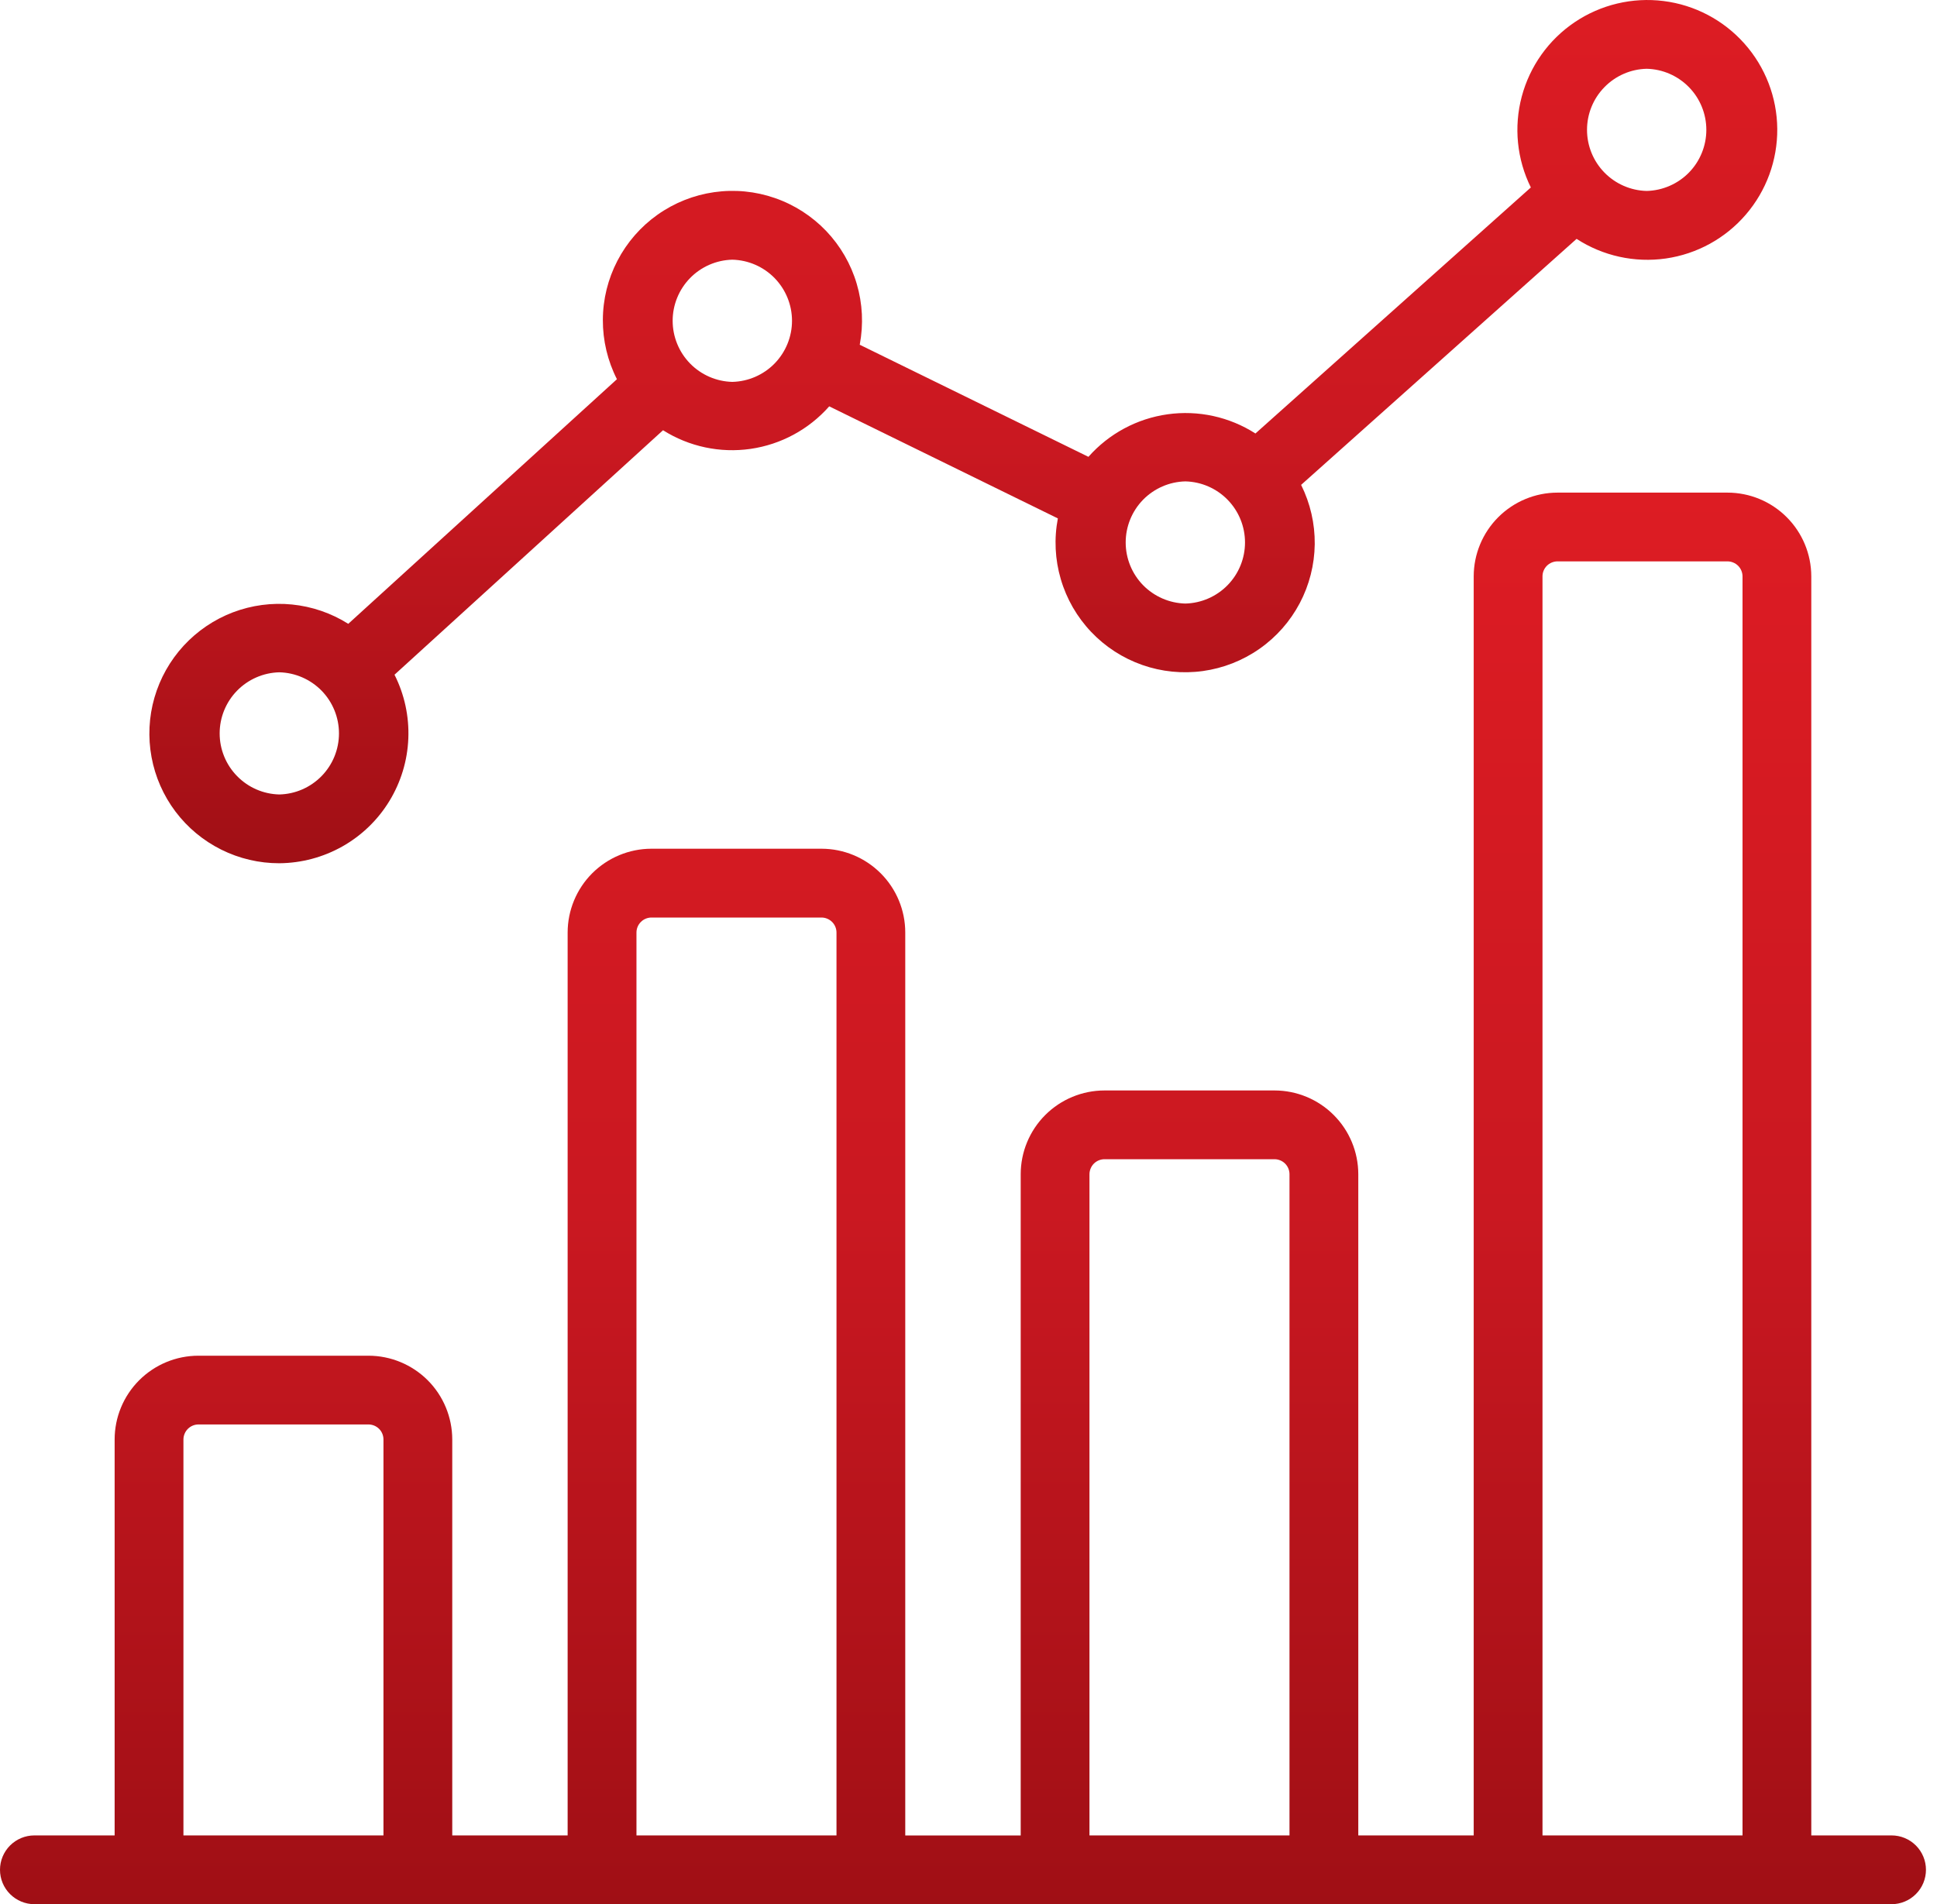
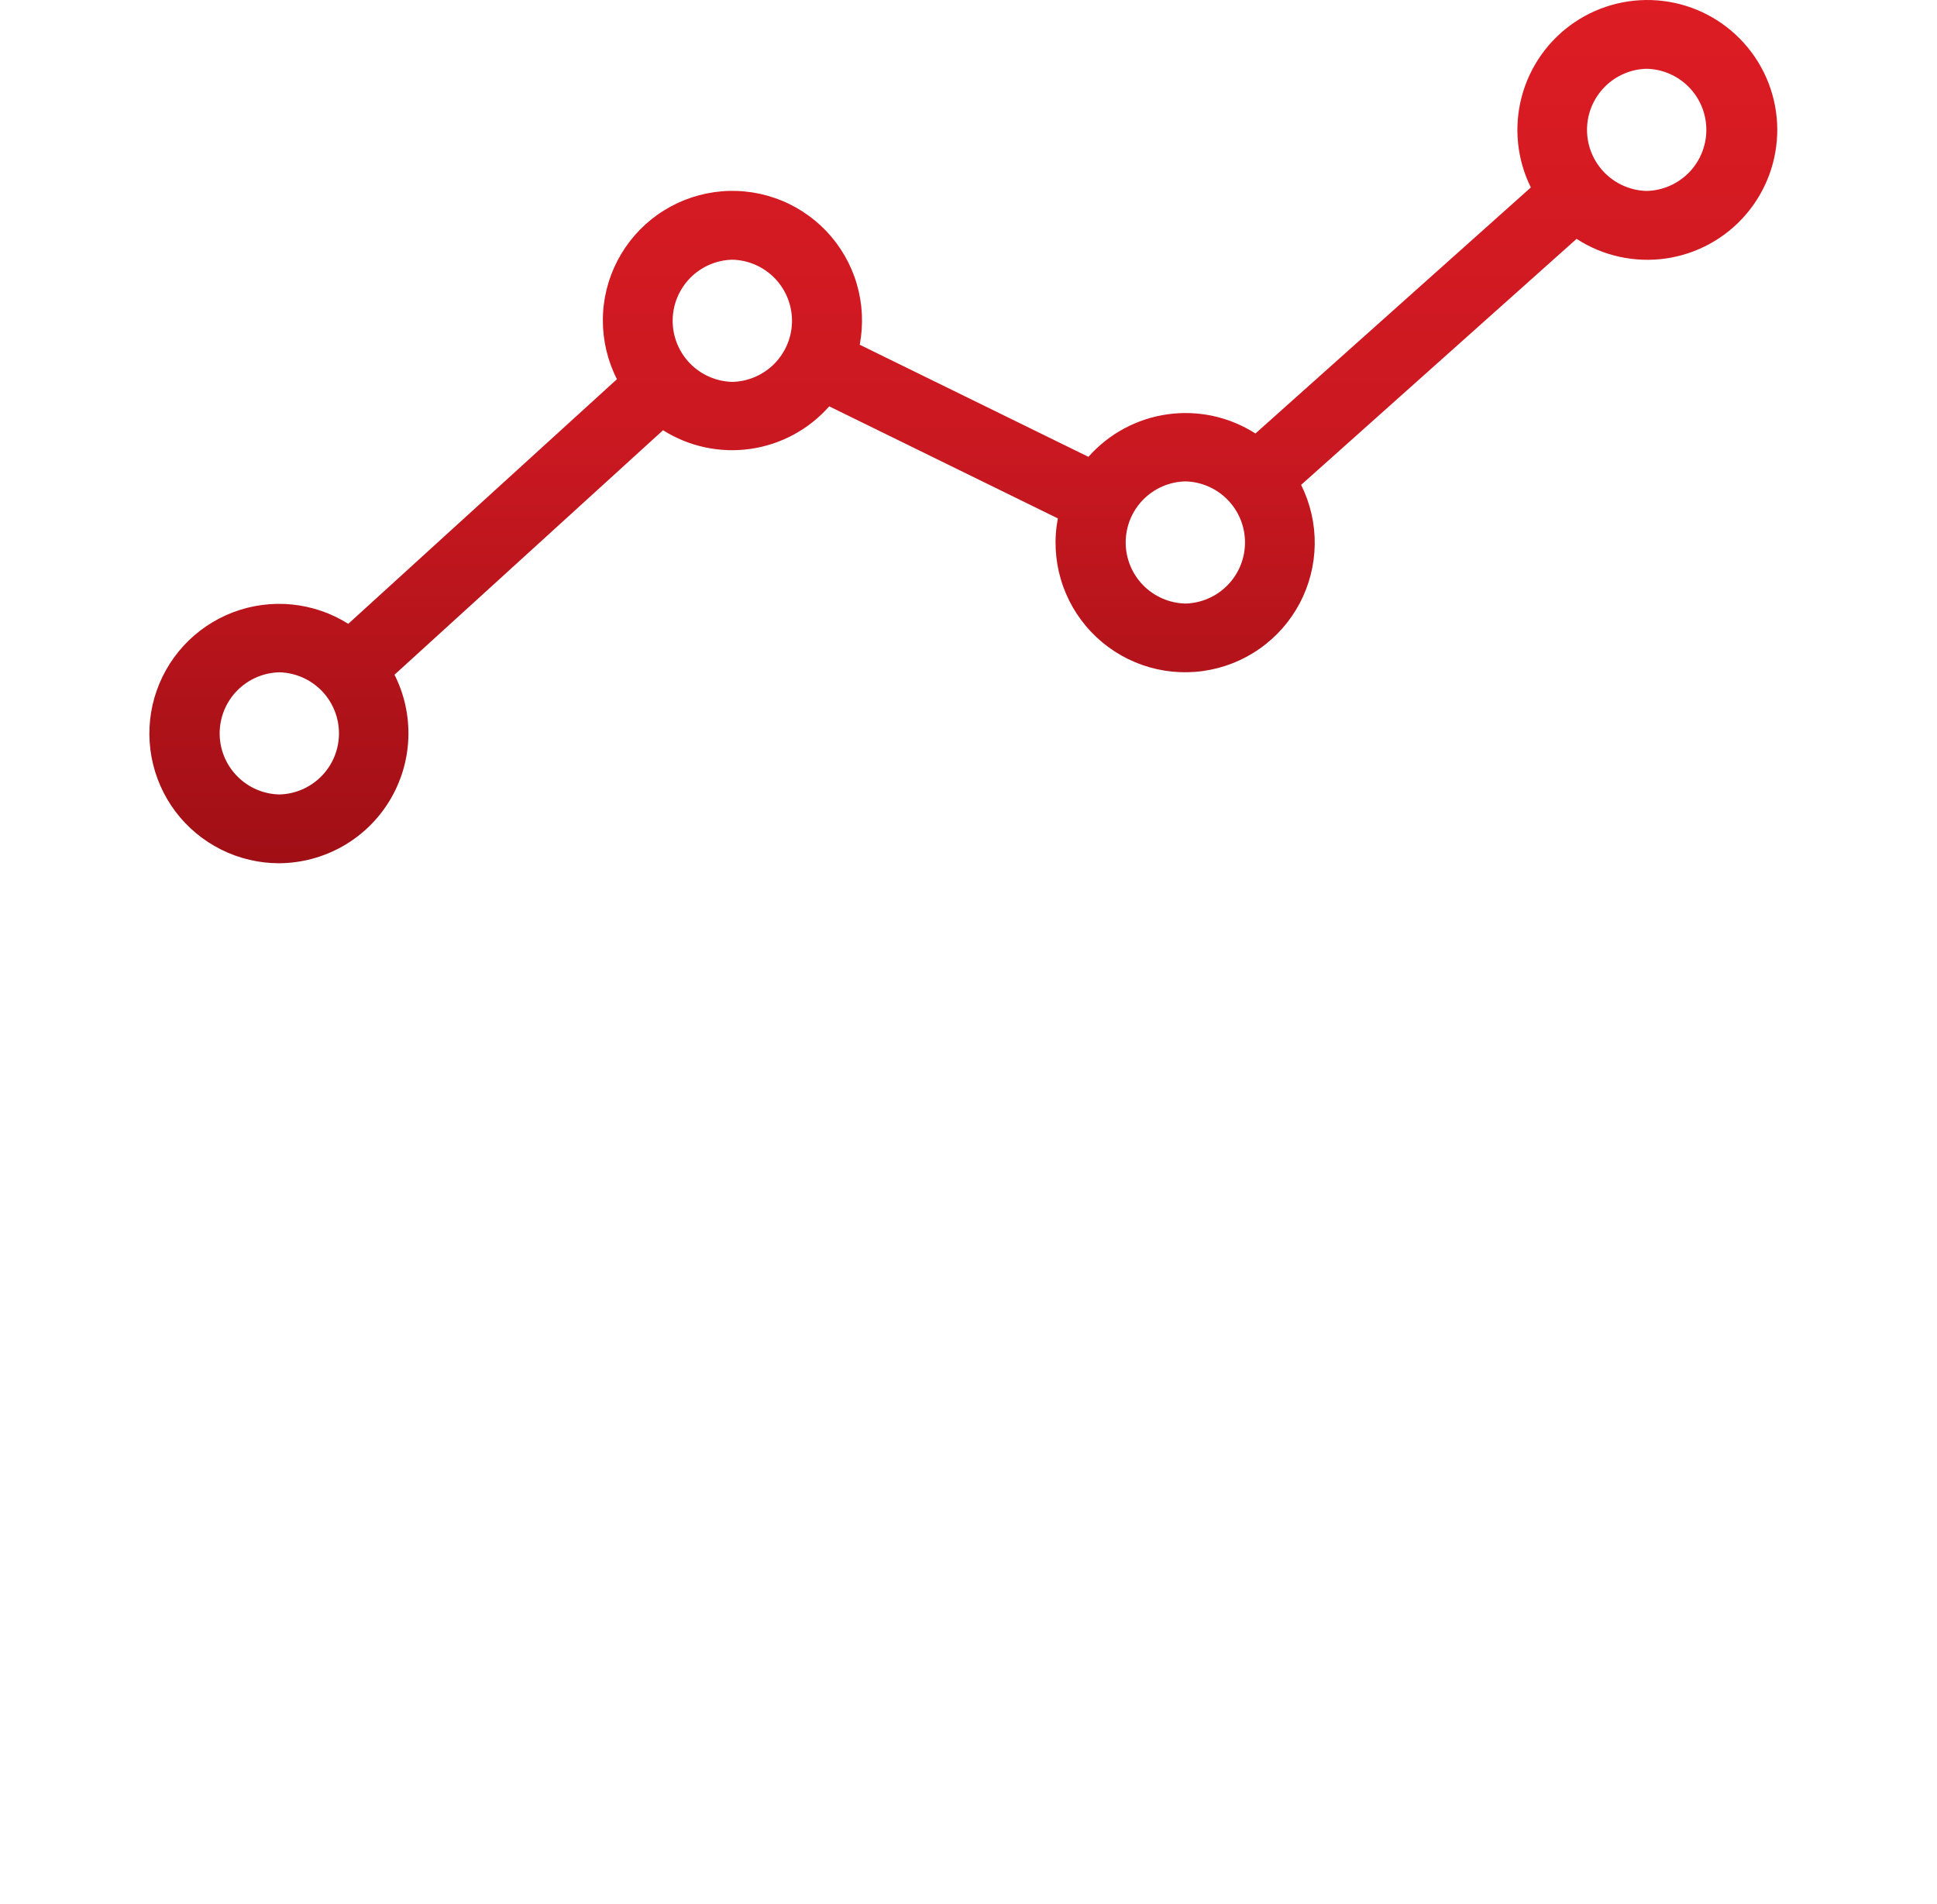
<svg xmlns="http://www.w3.org/2000/svg" width="60" height="59" viewBox="0 0 60 59" fill="none">
  <g id="Group">
-     <path id="Vector" d="M58.593 56.867H56.106V17.857C56.105 17.169 55.831 16.509 55.344 16.023C54.858 15.537 54.198 15.263 53.51 15.263H48.243C47.556 15.264 46.896 15.538 46.41 16.024C45.924 16.51 45.65 17.169 45.649 17.857V56.867H42.074V36.381C42.073 35.693 41.8 35.033 41.313 34.547C40.827 34.06 40.168 33.787 39.48 33.786H34.211C33.523 33.787 32.863 34.061 32.377 34.547C31.891 35.034 31.617 35.694 31.617 36.382V56.868H28.041V28.892C28.041 28.204 27.767 27.544 27.281 27.058C26.794 26.571 26.135 26.297 25.447 26.296H20.177C19.489 26.297 18.83 26.572 18.343 27.058C17.857 27.545 17.584 28.205 17.583 28.893V56.867H14.009V44.6C14.008 43.912 13.735 43.252 13.249 42.765C12.762 42.279 12.103 42.005 11.415 42.004H6.147C5.459 42.004 4.799 42.278 4.312 42.764C3.825 43.251 3.551 43.911 3.551 44.6V56.867H1.065C0.783 56.867 0.512 56.979 0.312 57.179C0.112 57.379 0 57.65 0 57.932C0 58.215 0.112 58.486 0.312 58.685C0.512 58.885 0.783 58.998 1.065 58.998C9.023 59 56.309 59.002 58.593 58.998C58.875 58.998 59.146 58.885 59.346 58.685C59.546 58.486 59.658 58.215 59.658 57.932C59.658 57.65 59.546 57.379 59.346 57.179C59.146 56.979 58.875 56.867 58.593 56.867ZM5.682 56.867V44.6C5.683 44.476 5.732 44.358 5.819 44.271C5.906 44.184 6.025 44.134 6.148 44.134H11.415C11.538 44.135 11.656 44.184 11.743 44.271C11.83 44.358 11.878 44.477 11.878 44.6V56.867H5.682ZM19.715 56.867V28.894C19.715 28.77 19.764 28.652 19.851 28.565C19.937 28.478 20.055 28.429 20.178 28.428H25.447C25.57 28.429 25.688 28.478 25.775 28.565C25.862 28.652 25.911 28.77 25.911 28.894V56.867H19.715ZM33.747 56.867V36.381C33.748 36.258 33.797 36.14 33.883 36.053C33.97 35.966 34.088 35.917 34.211 35.916H39.48C39.603 35.917 39.721 35.966 39.808 36.053C39.895 36.141 39.943 36.259 39.943 36.382V56.868L33.747 56.867ZM47.78 56.867V17.857C47.78 17.734 47.829 17.616 47.916 17.529C48.003 17.443 48.12 17.394 48.243 17.393H53.511C53.634 17.394 53.752 17.443 53.839 17.529C53.926 17.616 53.975 17.734 53.976 17.857V56.867H47.78Z" fill="url(#paint0_linear_123_2585)" />
    <path id="Vector_2" d="M8.651 26.746C9.336 26.741 10.009 26.562 10.606 26.225C11.203 25.888 11.704 25.404 12.061 24.819C12.418 24.234 12.621 23.567 12.648 22.882C12.676 22.198 12.529 21.517 12.22 20.905L20.538 13.33C21.344 13.839 22.305 14.043 23.248 13.908C24.191 13.772 25.055 13.305 25.686 12.59L32.768 16.062C32.648 16.688 32.679 17.334 32.859 17.945C33.038 18.557 33.361 19.117 33.8 19.579C34.239 20.041 34.781 20.392 35.383 20.603C35.984 20.814 36.627 20.878 37.259 20.791C37.89 20.704 38.492 20.468 39.014 20.102C39.536 19.737 39.963 19.252 40.261 18.688C40.558 18.125 40.717 17.498 40.725 16.861C40.732 16.224 40.587 15.594 40.303 15.023L48.836 7.401C49.653 7.931 50.635 8.147 51.6 8.009C52.564 7.87 53.445 7.387 54.08 6.647C54.715 5.908 55.06 4.964 55.052 3.99C55.044 3.016 54.682 2.078 54.034 1.35C53.387 0.622 52.497 0.153 51.531 0.032C50.564 -0.09 49.586 0.143 48.778 0.687C47.97 1.232 47.387 2.051 47.137 2.993C46.887 3.934 46.987 4.935 47.419 5.808L38.888 13.431C38.081 12.914 37.117 12.703 36.168 12.836C35.219 12.969 34.349 13.436 33.715 14.154L26.631 10.681C26.75 10.053 26.719 9.407 26.538 8.794C26.358 8.181 26.033 7.62 25.593 7.158C25.152 6.696 24.607 6.345 24.003 6.136C23.4 5.926 22.755 5.864 22.123 5.954C21.491 6.044 20.889 6.283 20.367 6.653C19.846 7.022 19.421 7.51 19.126 8.077C18.831 8.644 18.676 9.272 18.674 9.911C18.671 10.55 18.821 11.18 19.11 11.749L10.788 19.328C10.261 18.996 9.664 18.791 9.043 18.729C8.423 18.667 7.797 18.751 7.215 18.972C6.633 19.194 6.11 19.549 5.688 20.007C5.266 20.466 4.957 21.016 4.784 21.615C4.611 22.214 4.581 22.845 4.694 23.458C4.807 24.07 5.061 24.648 5.436 25.146C5.811 25.644 6.297 26.047 6.855 26.325C7.413 26.603 8.028 26.747 8.651 26.746ZM51.007 2.131C51.501 2.142 51.971 2.347 52.317 2.701C52.662 3.054 52.855 3.529 52.855 4.023C52.855 4.517 52.662 4.992 52.317 5.346C51.971 5.699 51.501 5.904 51.007 5.916C50.513 5.904 50.043 5.699 49.698 5.346C49.352 4.992 49.159 4.517 49.159 4.023C49.159 3.529 49.352 3.054 49.698 2.701C50.043 2.347 50.513 2.142 51.007 2.131ZM36.717 14.915C37.211 14.926 37.681 15.131 38.026 15.484C38.372 15.838 38.565 16.313 38.565 16.807C38.565 17.301 38.372 17.776 38.026 18.13C37.681 18.483 37.211 18.688 36.717 18.7C36.223 18.688 35.753 18.483 35.407 18.13C35.062 17.776 34.869 17.301 34.869 16.807C34.869 16.313 35.062 15.838 35.407 15.484C35.753 15.131 36.223 14.926 36.717 14.915ZM22.684 8.046C23.179 8.058 23.649 8.263 23.994 8.616C24.339 8.97 24.533 9.445 24.533 9.939C24.533 10.433 24.339 10.908 23.994 11.262C23.649 11.615 23.179 11.82 22.684 11.832C22.19 11.82 21.72 11.615 21.375 11.262C21.03 10.908 20.836 10.433 20.836 9.939C20.836 9.445 21.03 8.97 21.375 8.616C21.72 8.263 22.19 8.058 22.684 8.046ZM8.652 20.83C9.146 20.842 9.616 21.047 9.962 21.4C10.307 21.754 10.5 22.229 10.5 22.723C10.5 23.217 10.307 23.692 9.962 24.045C9.616 24.399 9.146 24.604 8.652 24.615C8.158 24.604 7.688 24.399 7.343 24.045C6.997 23.692 6.804 23.217 6.804 22.723C6.804 22.229 6.997 21.754 7.343 21.4C7.688 21.047 8.158 20.842 8.652 20.83Z" fill="url(#paint1_linear_123_2585)" />
  </g>
  <defs>
    <linearGradient id="paint0_linear_123_2585" x1="29.829" y1="15.263" x2="29.829" y2="59" gradientUnits="userSpaceOnUse">
      <stop stop-color="#DD1C23" />
      <stop offset="0.51" stop-color="#CA1821" />
      <stop offset="1" stop-color="#A00F15" />
    </linearGradient>
    <linearGradient id="paint1_linear_123_2585" x1="29.84" y1="0" x2="29.84" y2="26.746" gradientUnits="userSpaceOnUse">
      <stop stop-color="#DD1C23" />
      <stop offset="0.51" stop-color="#CA1821" />
      <stop offset="1" stop-color="#A00F15" />
    </linearGradient>
  </defs>
</svg>